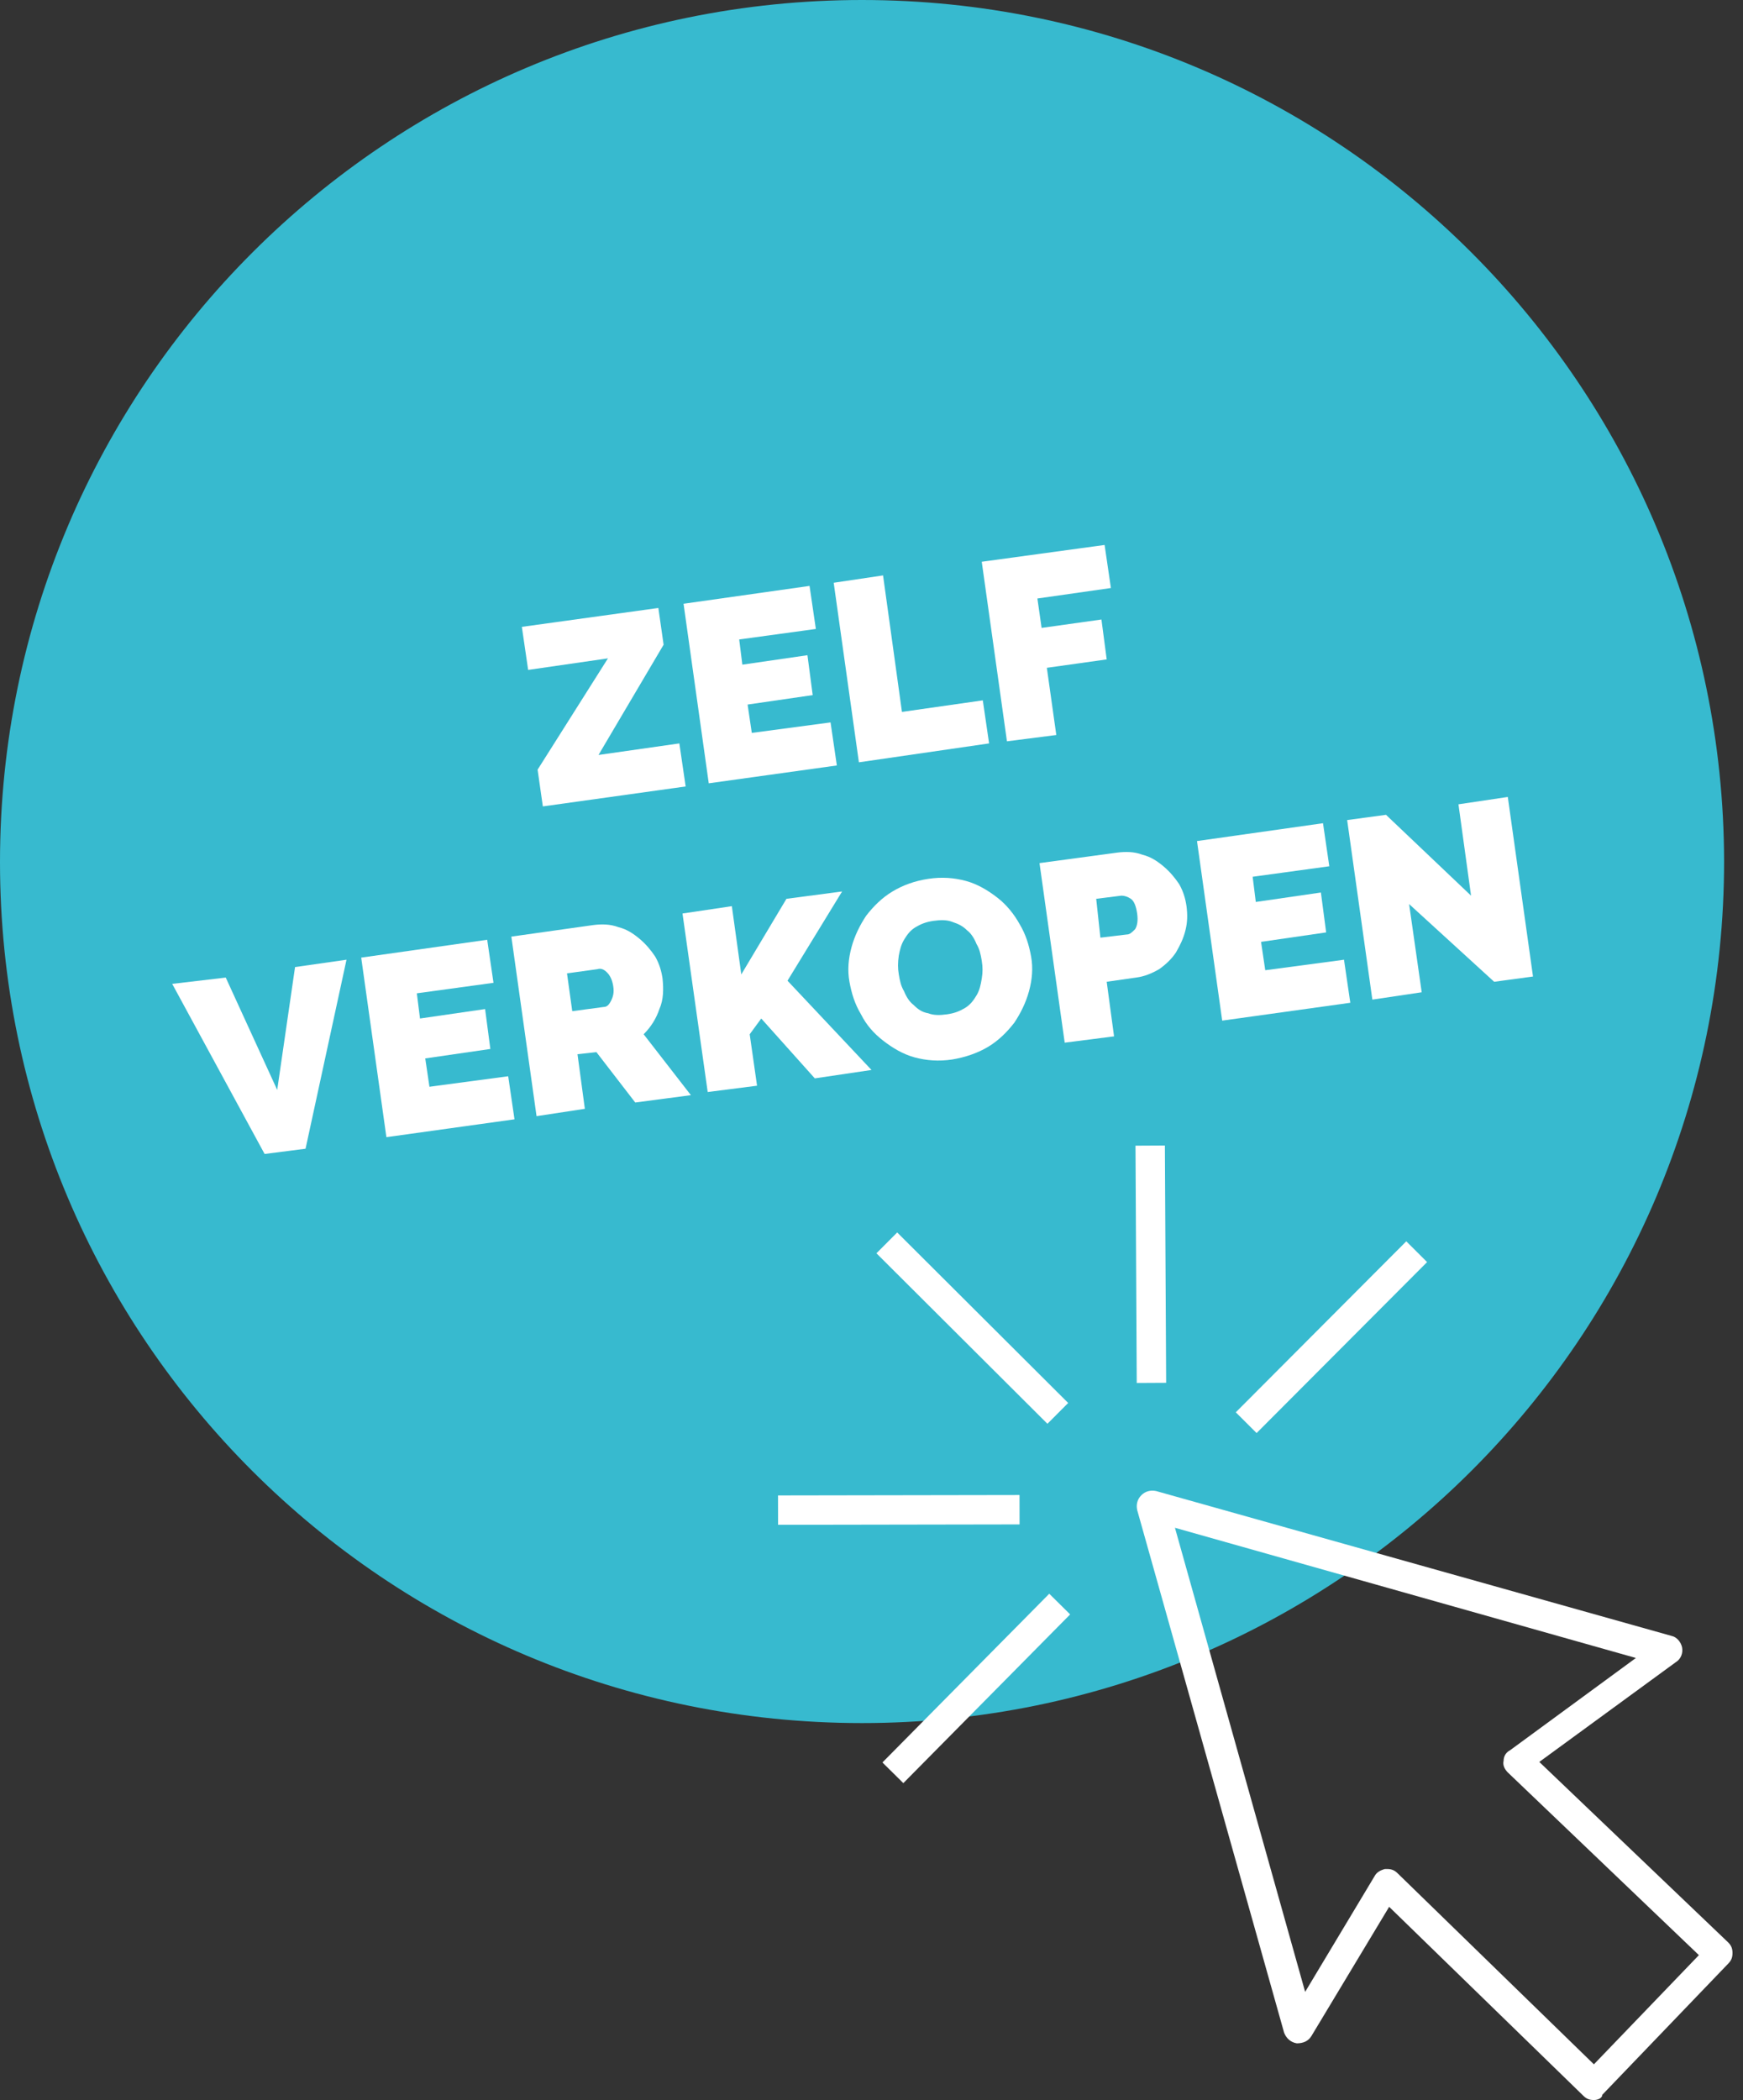
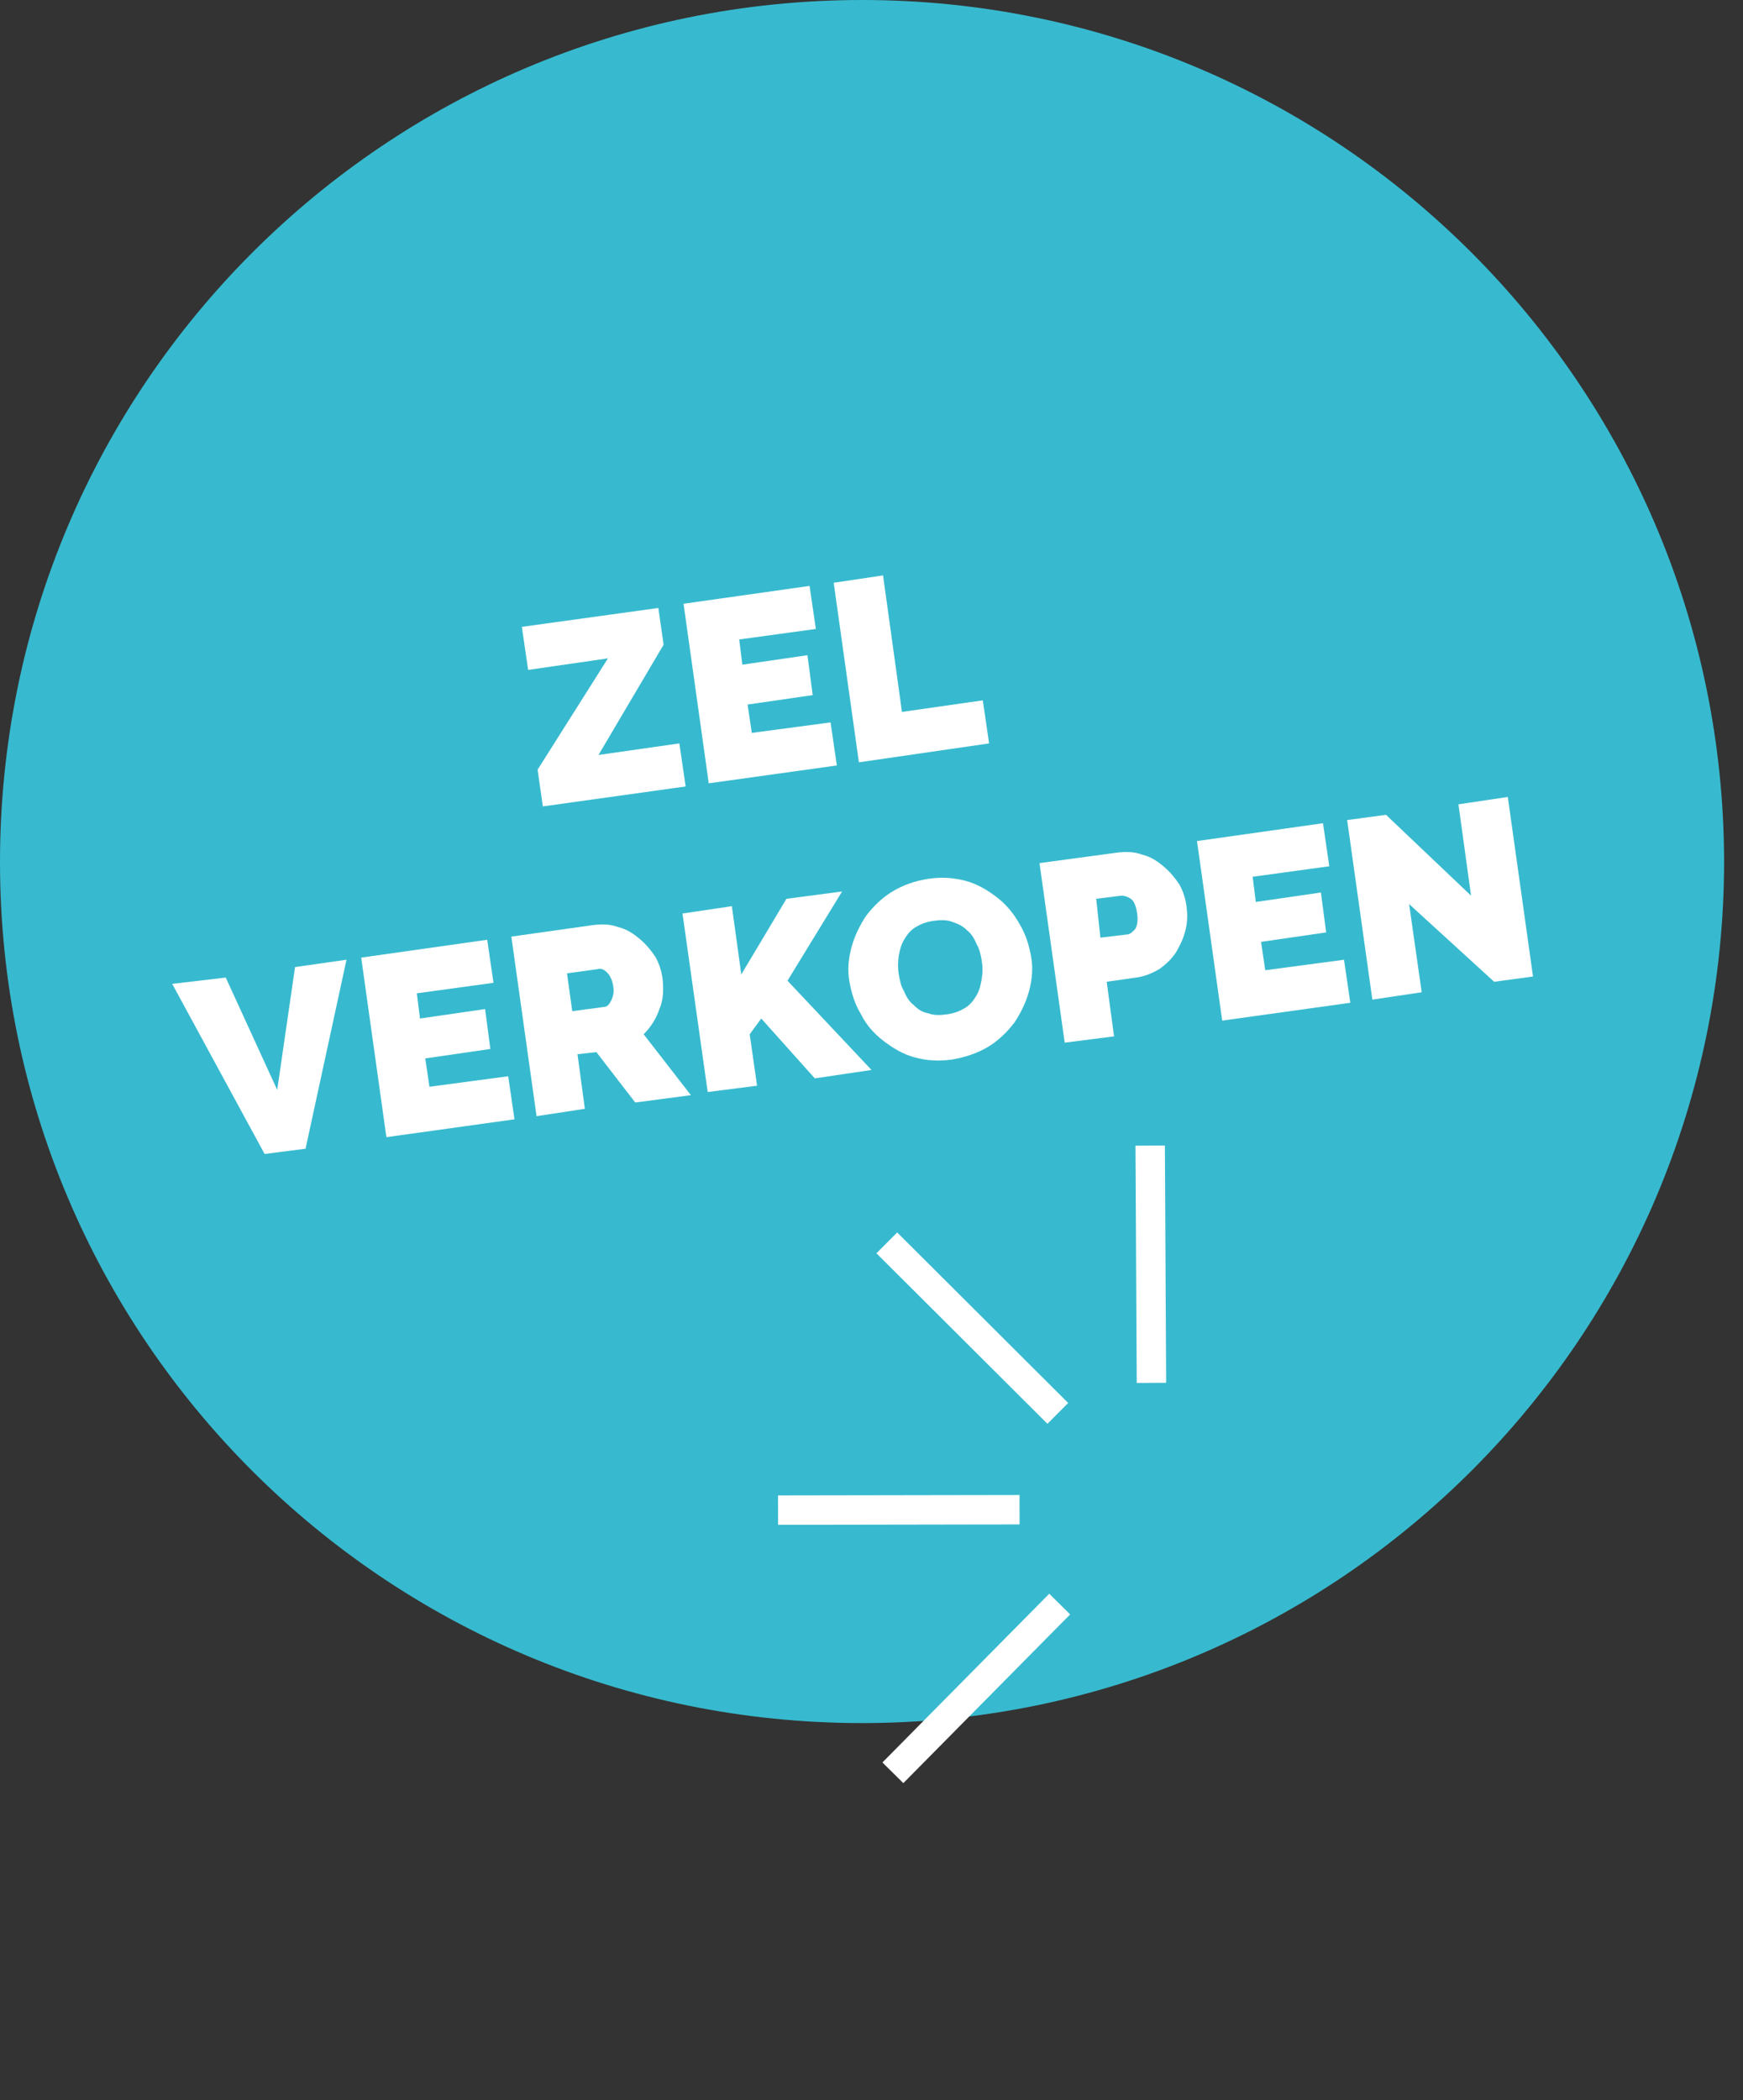
<svg xmlns="http://www.w3.org/2000/svg" version="1.1" id="Laag_1" x="0px" y="0px" viewBox="0 0 166 200" style="enable-background:new 0 0 166 200;" xml:space="preserve">
  <rect x="0" y="0" width="166" height="200" fill="#333333" stroke="none" />
  <style type="text/css">
	.st0{fill:#37BACF;}
	.st1{fill:#FFFFFF;}
</style>
  <path class="st0" d="M82.1,164.1c45.3,0,82.1-36.7,82.1-82.1C164.1,36.7,127.4,0,82.1,0S0,36.7,0,82.1  C0,127.4,36.7,164.1,82.1,164.1" />
  <g>
    <path class="st1" d="M51.2,73.3l6.7-10.6l-7.6,1.1l-0.6-4.1l13-1.8l0.5,3.5L57,71.9l7.7-1.1l0.6,4.1l-13.6,1.9L51.2,73.3z" />
    <path class="st1" d="M79.1,68.8l0.6,4.1l-12.2,1.7l-2.4-17.1l12-1.7l0.6,4.1l-7.3,1l0.3,2.4l6.2-0.9l0.5,3.8l-6.2,0.9l0.4,2.7   L79.1,68.8z" />
-     <path class="st1" d="M81.8,72.6l-2.4-17.1l4.7-0.7l1.8,13l7.7-1.1l0.6,4.1L81.8,72.6z" />
-     <path class="st1" d="M95.9,70.6l-2.4-17.1l11.7-1.6l0.6,4.1l-7,1l0.4,2.8l5.7-0.8l0.5,3.8l-5.7,0.8l0.9,6.4L95.9,70.6z" />
+     <path class="st1" d="M81.8,72.6l-2.4-17.1l4.7-0.7l1.8,13l7.7-1.1l0.6,4.1L81.8,72.6" />
  </g>
  <g>
    <path class="st1" d="M21.5,93.1l4.9,10.7l1.7-11.7l4.9-0.7l-3.9,18l-3.9,0.5l-8.8-16.2L21.5,93.1z" />
    <path class="st1" d="M48.4,102.5l0.6,4.1l-12.2,1.7l-2.4-17.1l12-1.7l0.6,4.1l-7.3,1l0.3,2.4l6.2-0.9l0.5,3.8l-6.2,0.9l0.4,2.7   L48.4,102.5z" />
    <path class="st1" d="M51.1,106.3l-2.4-17.1l7.8-1.1c0.8-0.1,1.6-0.1,2.4,0.2c0.8,0.2,1.4,0.6,2,1.1c0.6,0.5,1.1,1.1,1.5,1.7   c0.4,0.7,0.6,1.4,0.7,2.1c0.1,1,0.1,2-0.3,2.9c-0.3,0.9-0.8,1.7-1.5,2.4l4.5,5.8l-5.3,0.7l-3.7-4.8l-1.8,0.2l0.7,5.2L51.1,106.3z    M54.5,96.3l3-0.4c0.3,0,0.5-0.2,0.7-0.6c0.2-0.4,0.3-0.8,0.2-1.4c-0.1-0.6-0.3-1-0.6-1.3c-0.3-0.3-0.6-0.4-0.9-0.3L54,92.7   L54.5,96.3z" />
    <path class="st1" d="M67.4,104L65,87l4.7-0.7l0.9,6.5l4.3-7.2l5.3-0.7L75,93.4l8,8.5l-5.4,0.8l-5.1-5.7l-1.1,1.5l0.7,4.9L67.4,104z   " />
    <path class="st1" d="M90.7,100.9c-1.3,0.2-2.5,0.1-3.6-0.2c-1.1-0.3-2.1-0.9-3-1.6c-0.9-0.7-1.6-1.5-2.1-2.5c-0.6-1-0.9-2-1.1-3.1   c-0.2-1.1-0.1-2.2,0.2-3.3c0.3-1.1,0.8-2.1,1.4-3c0.7-0.9,1.5-1.7,2.5-2.3c1-0.6,2.1-1,3.4-1.2c1.3-0.2,2.5-0.1,3.6,0.2   c1.1,0.3,2.1,0.9,3,1.6c0.9,0.7,1.6,1.6,2.1,2.5c0.6,1,0.9,2,1.1,3.1c0.2,1.1,0.1,2.2-0.2,3.3c-0.3,1.1-0.8,2.1-1.4,3   c-0.7,0.9-1.5,1.7-2.5,2.3C93.1,100.3,91.9,100.7,90.7,100.9z M85.6,92.8c0.1,0.6,0.2,1.1,0.5,1.6c0.2,0.5,0.5,1,0.9,1.3   c0.4,0.4,0.8,0.7,1.4,0.8c0.5,0.2,1.1,0.2,1.8,0.1c0.7-0.1,1.2-0.3,1.7-0.6c0.5-0.3,0.8-0.7,1.1-1.2c0.3-0.5,0.4-1,0.5-1.6   c0.1-0.6,0.1-1.1,0-1.7c-0.1-0.6-0.2-1.1-0.5-1.6c-0.2-0.5-0.5-1-0.9-1.3c-0.4-0.4-0.8-0.6-1.4-0.8c-0.5-0.2-1.1-0.2-1.8-0.1   c-0.7,0.1-1.2,0.3-1.7,0.6c-0.5,0.3-0.8,0.7-1.1,1.2c-0.3,0.5-0.4,1-0.5,1.5C85.5,91.7,85.5,92.2,85.6,92.8z" />
    <path class="st1" d="M101.4,99.3L99,82.2l7.4-1c0.8-0.1,1.6-0.1,2.4,0.2c0.8,0.2,1.4,0.6,2,1.1c0.6,0.5,1.1,1.1,1.5,1.7   c0.4,0.7,0.6,1.4,0.7,2.1c0.1,0.8,0.1,1.5-0.1,2.3c-0.2,0.8-0.5,1.4-0.9,2.1c-0.4,0.6-0.9,1.1-1.6,1.6c-0.7,0.4-1.4,0.7-2.2,0.8   l-2.8,0.4l0.7,5.2L101.4,99.3z M104.8,89.3l2.5-0.3c0.3,0,0.5-0.2,0.8-0.5c0.2-0.3,0.3-0.8,0.2-1.5c-0.1-0.7-0.3-1.2-0.6-1.4   s-0.6-0.3-0.9-0.3l-2.4,0.3L104.8,89.3z" />
    <path class="st1" d="M128,91.4l0.6,4.1l-12.2,1.7L114,80.1l12-1.7l0.6,4.1l-7.3,1l0.3,2.4l6.2-0.9l0.5,3.8l-6.2,0.9l0.4,2.7   L128,91.4z" />
    <path class="st1" d="M134.2,86.1l1.2,8.4l-4.7,0.7l-2.4-17.1l3.7-0.5l8.1,7.7l-1.2-8.7l4.7-0.7l2.4,17.1l-3.7,0.5L134.2,86.1z" />
  </g>
-   <path class="st1" d="M132.1,178c0.4,0,0.7,0.1,1,0.4l18.7,18.2l10-10.4l-18.2-17.4c-0.3-0.3-0.5-0.7-0.4-1.1c0-0.4,0.2-0.8,0.6-1  l12-8.8l-43.9-12.4l12.4,44.2l6.6-11c0.2-0.4,0.6-0.6,1-0.7C132,178,132,178,132.1,178 M151.8,200c-0.4,0-0.7-0.1-1-0.4l-18.5-18  l-7.4,12.3c-0.3,0.5-0.8,0.7-1.4,0.7c-0.6-0.1-1-0.5-1.2-1l-14-49.8c-0.1-0.5,0-1,0.4-1.4c0.4-0.4,0.9-0.5,1.4-0.4l49.1,13.8  c0.5,0.1,0.9,0.6,1,1.1c0.1,0.5-0.1,1.1-0.6,1.4l-13,9.5l18,17.2c0.3,0.3,0.4,0.6,0.4,1c0,0.4-0.1,0.7-0.4,1l-12,12.5  C152.6,199.8,152.2,200,151.8,200C151.8,200,151.8,200,151.8,200" />
  <rect x="81.7" y="159.5" transform="matrix(0.703 -0.711 0.711 0.703 -86.799 113.811)" class="st1" width="22.6" height="2.8" />
  <rect x="74.1" y="142.4" transform="matrix(1 -1.661127e-03 1.661127e-03 1 -0.239 0.142)" class="st1" width="23" height="2.8" />
  <rect x="91.2" y="115" transform="matrix(0.706 -0.708 0.708 0.706 -62.337 102.738)" class="st1" width="2.8" height="23" />
  <rect x="108.2" y="109.1" transform="matrix(1 -5.293178e-03 5.293178e-03 1 -0.636 0.582)" class="st1" width="2.8" height="22.6" />
-   <rect x="115.3" y="125.9" transform="matrix(0.706 -0.708 0.708 0.706 -52.845 127.25)" class="st1" width="23" height="2.8" />
</svg>